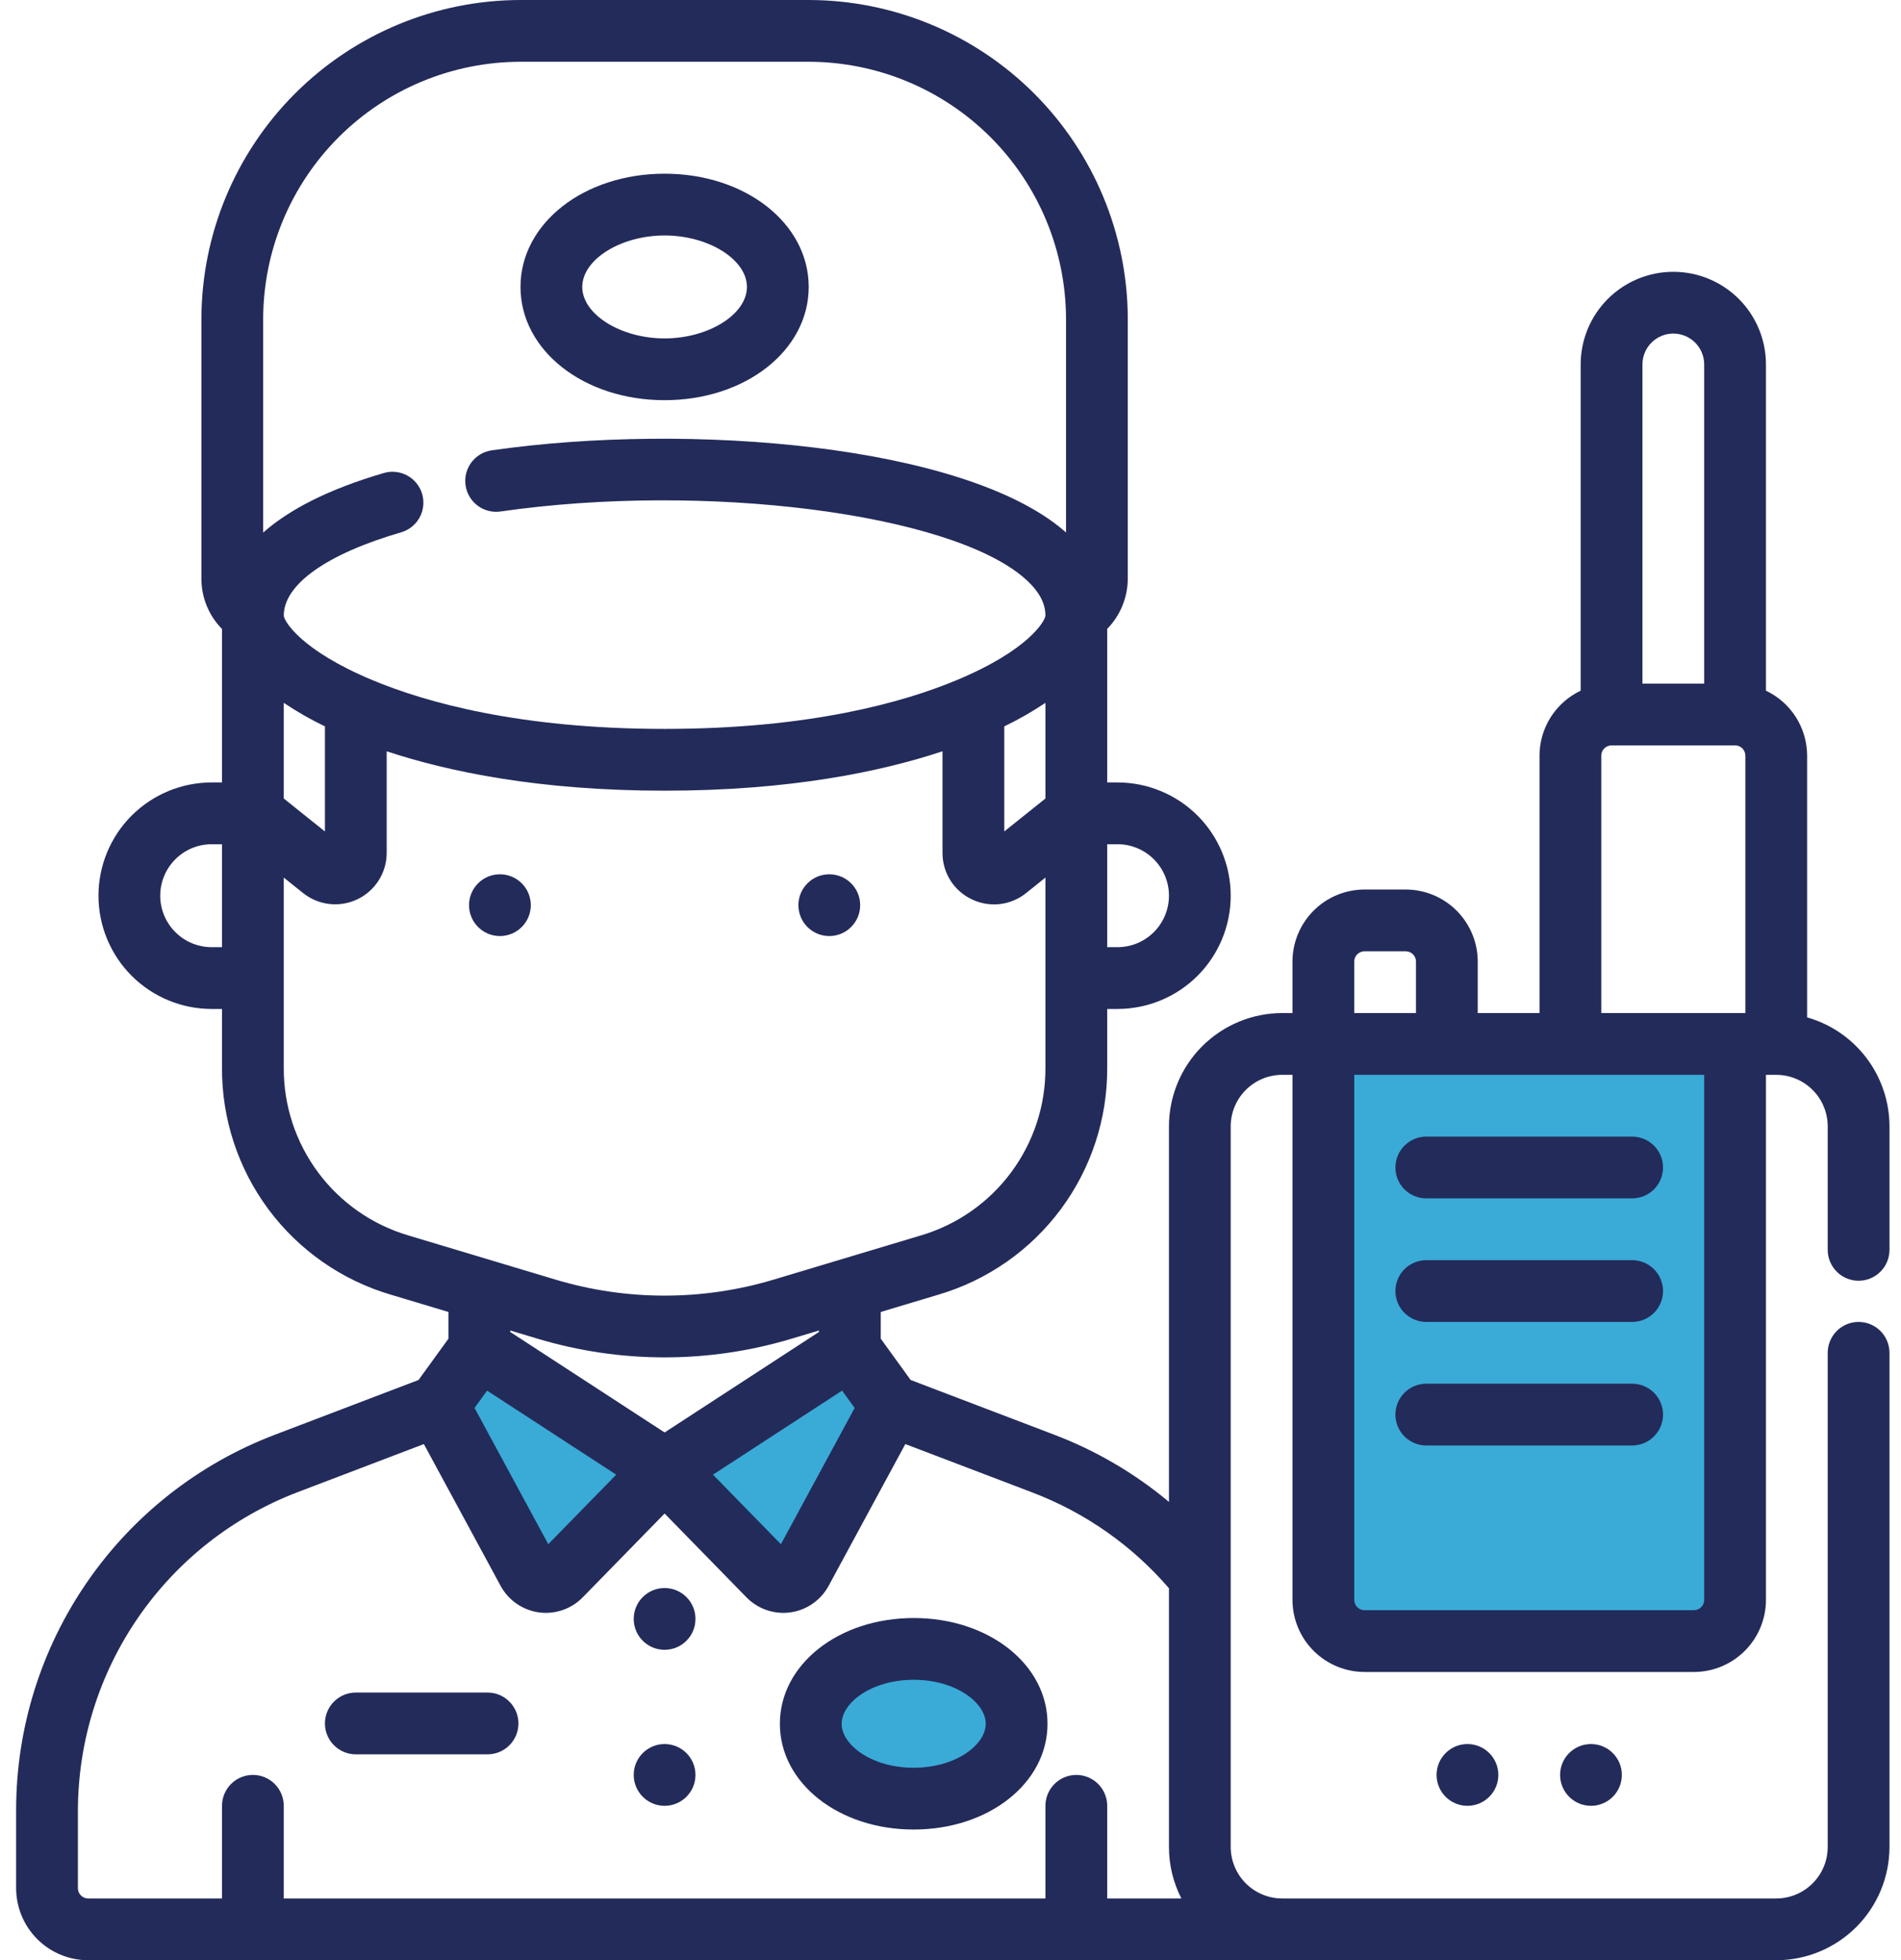
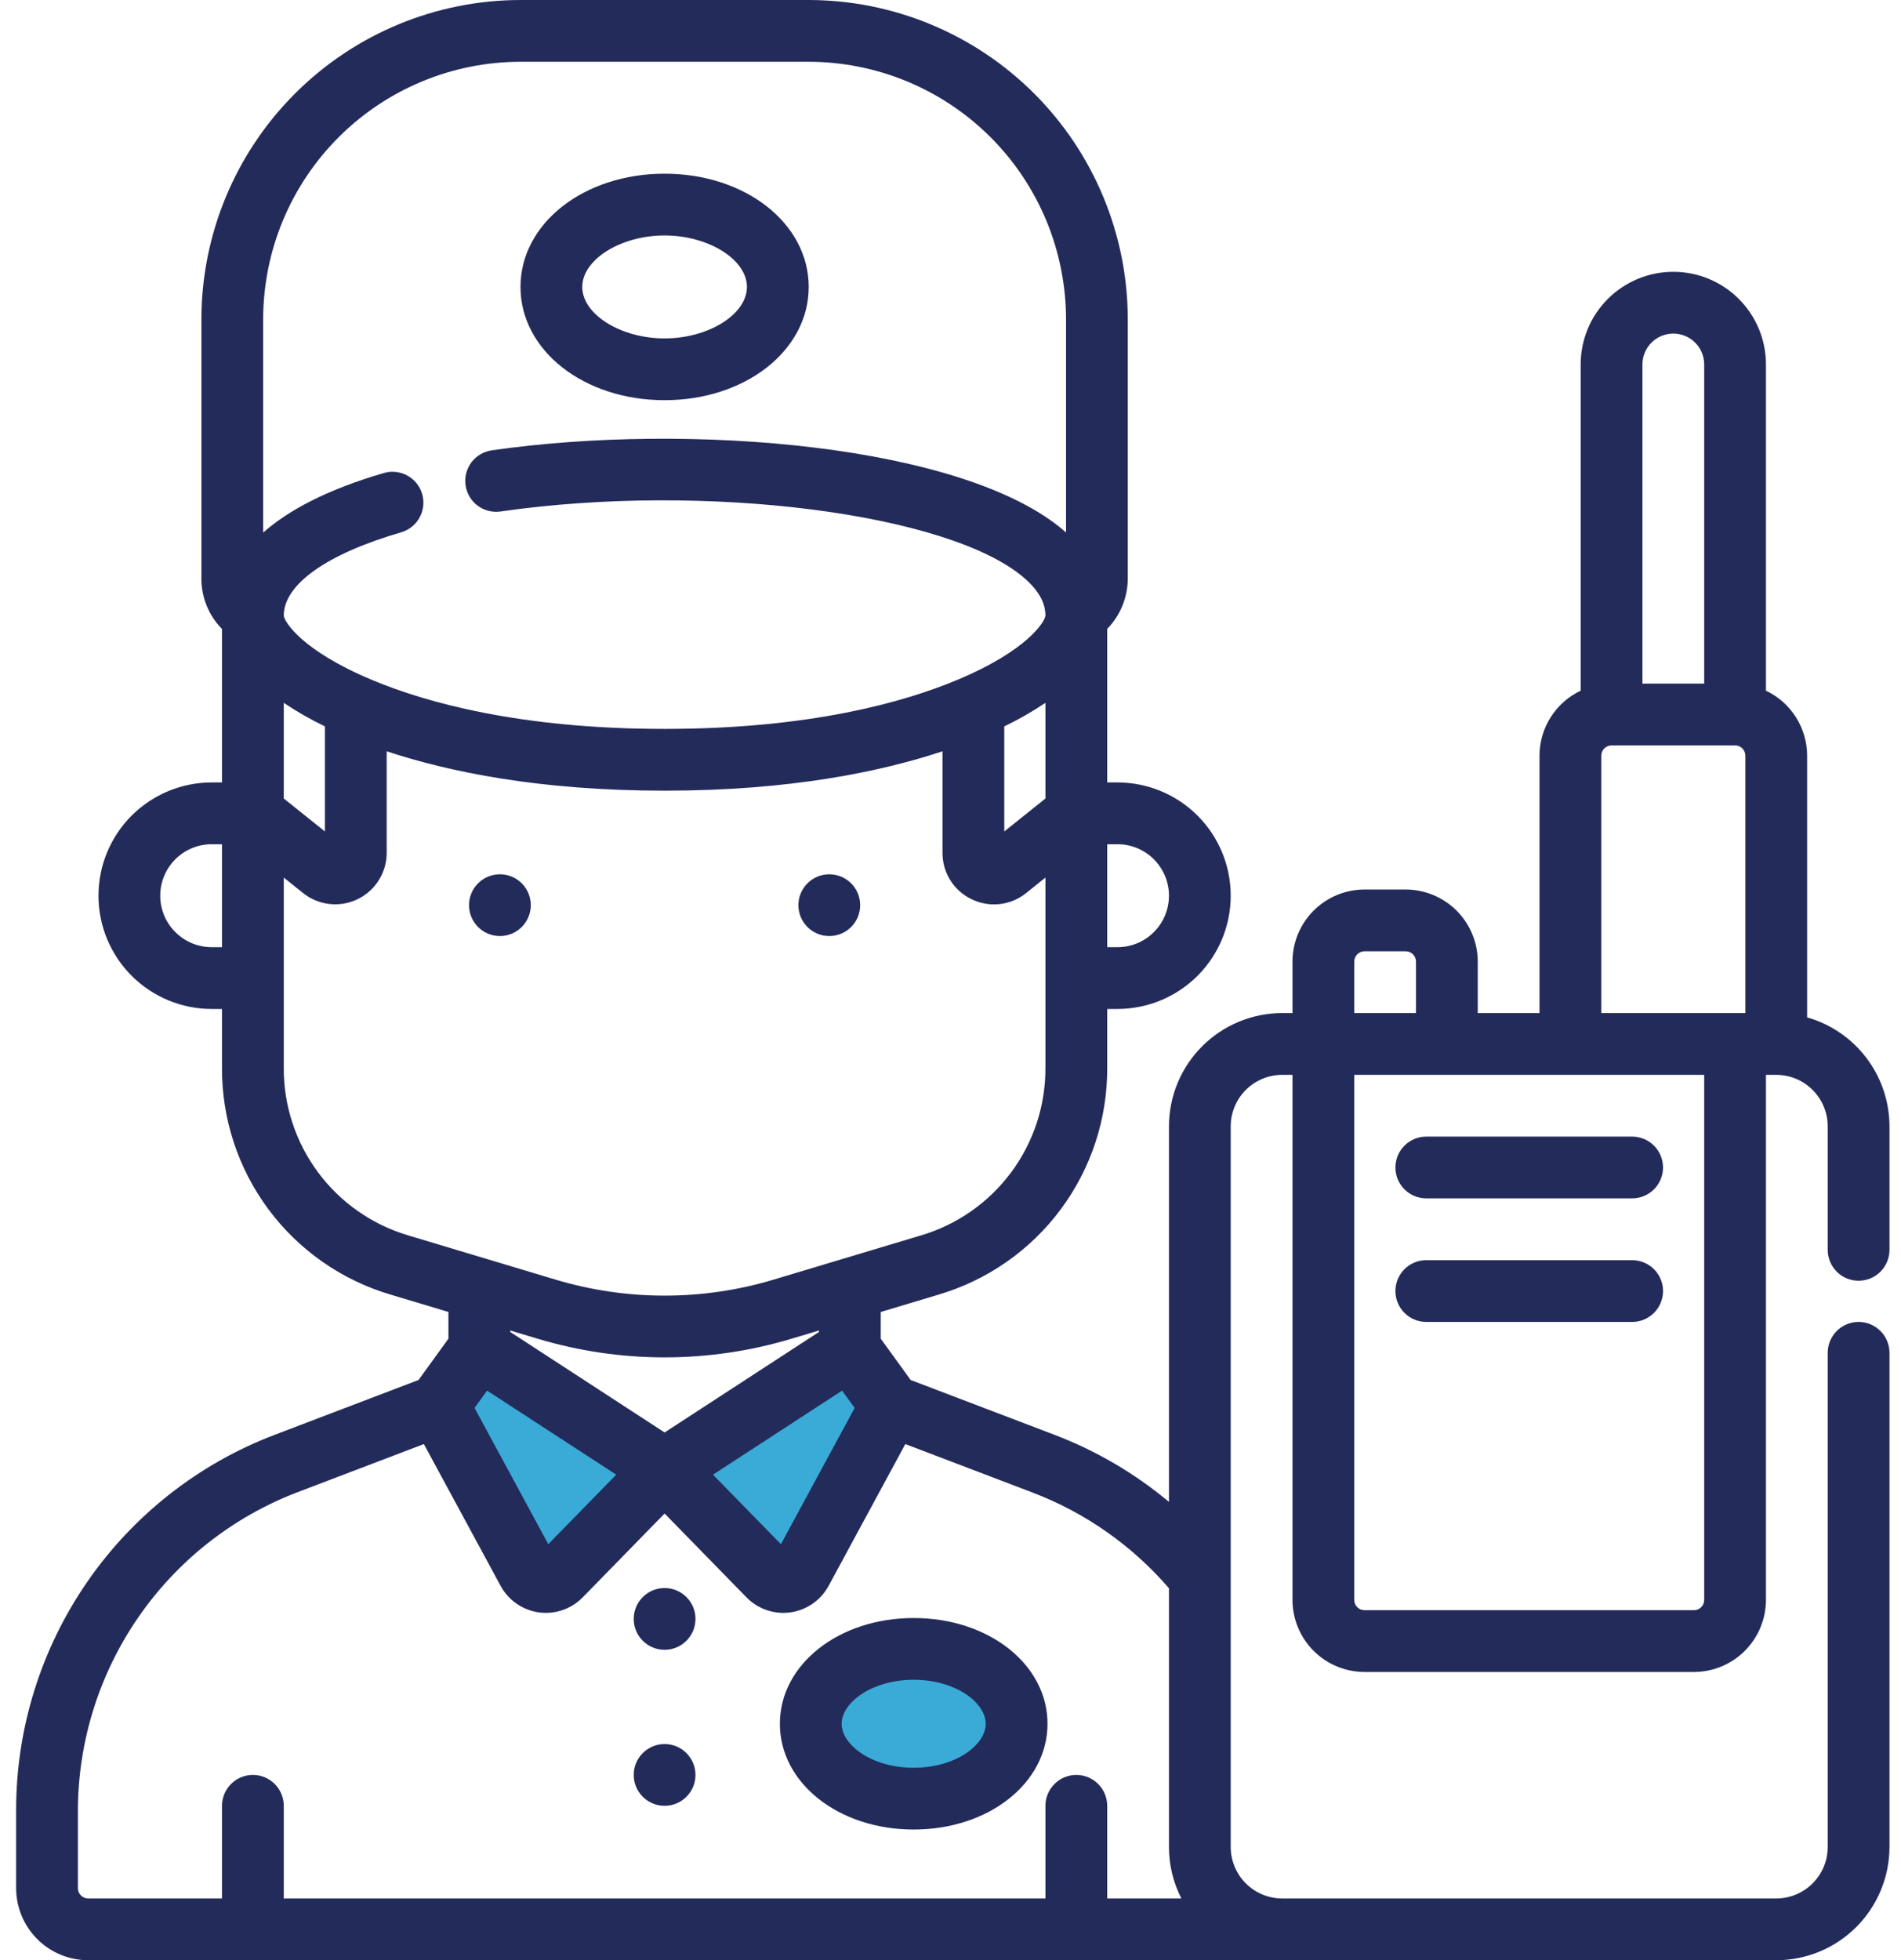
<svg xmlns="http://www.w3.org/2000/svg" width="97" height="100" viewBox="0 0 97 100" fill="none">
-   <path d="M67.5 83V53H88V83H67.5Z" fill="#3AAAD7" />
  <path d="M34 74.5L24 69.5L22 72L27.5 81L34 74.5Z" fill="#3AAAD7" />
  <path d="M35.5 74.5L43.5 69.5L45.5 72L40.5 80L35.5 74.5Z" fill="#3AAAD7" />
  <path d="M46.5 84.5C42.9 84.5 41.667 86.833 41.5 88C42 89.167 43.8 91.5 47 91.5C50.2 91.5 51.667 89.167 52 88C51.667 86.833 50.1 84.5 46.5 84.5Z" fill="#3AAAD7" />
  <path d="M72.777 61.134H83.281C83.699 61.134 84.1 60.968 84.396 60.673C84.691 60.377 84.857 59.977 84.857 59.559C84.857 59.141 84.691 58.74 84.396 58.445C84.1 58.149 83.699 57.983 83.281 57.983H72.777C72.359 57.983 71.959 58.149 71.663 58.445C71.368 58.74 71.202 59.141 71.202 59.559C71.202 59.977 71.368 60.377 71.663 60.673C71.959 60.968 72.359 61.134 72.777 61.134Z" fill="#232B5A" />
  <path d="M72.777 67.437H83.281C83.699 67.437 84.1 67.271 84.396 66.975C84.691 66.68 84.857 66.279 84.857 65.861C84.857 65.443 84.691 65.043 84.396 64.747C84.1 64.452 83.699 64.286 83.281 64.286H72.777C72.359 64.286 71.959 64.452 71.663 64.747C71.368 65.043 71.202 65.443 71.202 65.861C71.202 66.279 71.368 66.68 71.663 66.975C71.959 67.271 72.359 67.437 72.777 67.437Z" fill="#232B5A" />
-   <path d="M72.777 73.74H83.281C83.699 73.74 84.1 73.574 84.396 73.278C84.691 72.983 84.857 72.582 84.857 72.164C84.857 71.746 84.691 71.345 84.396 71.05C84.1 70.754 83.699 70.588 83.281 70.588H72.777C72.359 70.588 71.959 70.754 71.663 71.05C71.368 71.345 71.202 71.746 71.202 72.164C71.202 72.582 71.368 72.983 71.663 73.278C71.959 73.574 72.359 73.74 72.777 73.74Z" fill="#232B5A" />
-   <path d="M81.181 92.122C82.051 92.122 82.756 91.416 82.756 90.546C82.756 89.676 82.051 88.971 81.181 88.971C80.31 88.971 79.605 89.676 79.605 90.546C79.605 91.416 80.31 92.122 81.181 92.122Z" fill="#232B5A" />
-   <path d="M74.878 92.122C75.748 92.122 76.454 91.416 76.454 90.546C76.454 89.676 75.748 88.971 74.878 88.971C74.008 88.971 73.302 89.676 73.302 90.546C73.302 91.416 74.008 92.122 74.878 92.122Z" fill="#232B5A" />
  <path d="M94.836 65.336C95.254 65.336 95.655 65.17 95.95 64.875C96.246 64.579 96.412 64.178 96.412 63.761V57.458C96.41 56.201 95.999 54.979 95.241 53.976C94.483 52.974 93.419 52.245 92.21 51.901V38.55C92.209 37.856 92.011 37.175 91.639 36.588C91.268 36.001 90.737 35.532 90.109 35.234V18.592C90.109 17.339 89.611 16.137 88.725 15.25C87.838 14.364 86.636 13.866 85.382 13.866C84.129 13.866 82.926 14.364 82.04 15.25C81.153 16.137 80.655 17.339 80.655 18.592V35.234C80.028 35.532 79.497 36.001 79.125 36.588C78.753 37.175 78.555 37.856 78.555 38.55V51.681H75.403V49.055C75.402 48.08 75.014 47.145 74.325 46.456C73.636 45.767 72.702 45.379 71.727 45.378H69.626C68.651 45.379 67.717 45.767 67.028 46.456C66.338 47.145 65.951 48.08 65.95 49.055V51.681H65.424C63.893 51.682 62.424 52.292 61.341 53.375C60.258 54.458 59.649 55.926 59.647 57.458V76.618C57.904 75.162 55.931 74.006 53.809 73.197L46.467 70.399L44.941 68.292V66.929L47.887 66.045C50.382 65.309 52.57 63.783 54.122 61.697C55.675 59.61 56.508 57.076 56.496 54.475V51.471H57.021C58.553 51.471 60.023 50.862 61.106 49.779C62.19 48.695 62.798 47.225 62.798 45.693C62.798 44.161 62.19 42.692 61.106 41.608C60.023 40.525 58.553 39.916 57.021 39.916H56.496V32.083C57.166 31.397 57.543 30.476 57.546 29.517V16.282C57.541 11.965 55.824 7.827 52.772 4.774C49.72 1.722 45.581 0.005 41.265 0H26.559C22.242 0.005 18.104 1.722 15.052 4.774C11.999 7.827 10.282 11.965 10.277 16.282V29.517C10.275 30.479 10.653 31.402 11.328 32.087V39.916H10.803C9.27 39.916 7.801 40.525 6.717 41.608C5.634 42.692 5.025 44.161 5.025 45.693C5.025 47.225 5.634 48.695 6.717 49.779C7.801 50.862 9.27 51.471 10.803 51.471H11.328V54.475C11.316 57.076 12.149 59.61 13.701 61.697C15.254 63.783 17.442 65.309 19.936 66.045L22.882 66.929V68.292L21.356 70.399L14.015 73.196C10.135 74.673 6.796 77.295 4.441 80.713C2.085 84.131 0.823 88.185 0.823 92.336V96.323C0.825 97.298 1.212 98.233 1.902 98.922C2.591 99.611 3.525 99.999 4.5 100H90.634C92.166 99.998 93.635 99.389 94.718 98.306C95.801 97.223 96.41 95.754 96.412 94.223V69.013C96.412 68.595 96.246 68.194 95.95 67.898C95.655 67.603 95.254 67.437 94.836 67.437C94.418 67.437 94.017 67.603 93.722 67.898C93.427 68.194 93.26 68.595 93.26 69.013V94.223C93.26 94.919 92.983 95.586 92.49 96.079C91.998 96.571 91.331 96.848 90.634 96.849H65.424C64.728 96.848 64.061 96.571 63.568 96.079C63.076 95.586 62.799 94.919 62.798 94.223V57.458C62.799 56.762 63.076 56.094 63.568 55.602C64.061 55.11 64.728 54.833 65.424 54.832H65.95V81.618C65.951 82.592 66.338 83.527 67.028 84.216C67.717 84.905 68.651 85.293 69.626 85.294H86.433C87.407 85.293 88.342 84.905 89.031 84.216C89.72 83.527 90.108 82.592 90.109 81.618V54.832H90.634C91.331 54.833 91.998 55.11 92.49 55.602C92.983 56.094 93.26 56.762 93.26 57.458V63.761C93.26 64.178 93.427 64.579 93.722 64.875C94.017 65.17 94.418 65.336 94.836 65.336ZM56.496 43.067H57.021C57.717 43.067 58.385 43.344 58.878 43.836C59.37 44.329 59.647 44.997 59.647 45.693C59.647 46.39 59.37 47.058 58.878 47.55C58.385 48.043 57.717 48.319 57.021 48.319H56.496V43.067ZM11.328 48.319H10.803C10.106 48.319 9.438 48.043 8.946 47.55C8.453 47.058 8.176 46.39 8.176 45.693C8.176 44.997 8.453 44.329 8.946 43.836C9.438 43.344 10.106 43.067 10.803 43.067H11.328V48.319ZM53.344 40.735L51.244 42.416V37.056C51.971 36.706 52.673 36.304 53.344 35.855V40.735ZM13.428 16.282C13.432 12.8 14.817 9.463 17.279 7.001C19.74 4.54 23.078 3.155 26.559 3.151H41.265C44.746 3.155 48.083 4.54 50.545 7.001C53.006 9.463 54.391 12.8 54.395 16.282V27.166C54.371 27.145 54.35 27.124 54.326 27.103C49.226 22.685 35.18 21.52 25.09 22.974C24.886 23.003 24.689 23.073 24.511 23.178C24.333 23.284 24.177 23.424 24.053 23.589C23.93 23.755 23.839 23.944 23.788 24.144C23.737 24.345 23.726 24.553 23.756 24.758C23.785 24.963 23.855 25.16 23.96 25.338C24.066 25.515 24.205 25.671 24.371 25.795C24.537 25.919 24.725 26.009 24.926 26.06C25.126 26.111 25.335 26.122 25.54 26.093C35.957 24.592 48.444 26.177 52.262 29.485C52.99 30.115 53.344 30.745 53.344 31.404C53.326 31.69 52.466 33.171 48.832 34.69C46.11 35.828 41.311 37.185 33.912 37.185C26.513 37.185 21.714 35.828 18.991 34.691C15.357 33.172 14.497 31.69 14.479 31.408C14.479 29.811 16.674 28.256 20.503 27.145C20.895 27.021 21.224 26.749 21.418 26.386C21.612 26.023 21.656 25.598 21.541 25.203C21.427 24.808 21.162 24.473 20.803 24.271C20.445 24.068 20.021 24.014 19.623 24.12C16.644 24.985 14.689 26.055 13.428 27.17V16.282ZM16.58 37.056V42.416L14.479 40.735V35.855C15.15 36.304 15.852 36.706 16.58 37.056ZM20.842 63.026C18.998 62.483 17.381 61.355 16.233 59.812C15.086 58.27 14.47 56.397 14.479 54.475V44.769L15.464 45.557C15.851 45.866 16.316 46.06 16.808 46.116C17.299 46.172 17.796 46.088 18.242 45.874C18.688 45.66 19.064 45.324 19.327 44.906C19.591 44.487 19.731 44.003 19.731 43.508V38.326C22.869 39.366 27.511 40.336 33.912 40.336C40.313 40.336 44.954 39.366 48.092 38.326V43.508C48.09 44.004 48.229 44.489 48.492 44.908C48.756 45.328 49.134 45.663 49.581 45.875C50.026 46.092 50.524 46.177 51.016 46.121C51.508 46.065 51.974 45.87 52.359 45.559L53.344 44.769V54.475C53.353 56.397 52.738 58.27 51.59 59.813C50.443 61.355 48.825 62.483 46.981 63.027L39.495 65.273C35.854 66.369 31.97 66.369 28.328 65.273L20.842 63.026ZM26.034 67.948V67.874L27.422 68.29C31.655 69.564 36.169 69.564 40.401 68.29L41.79 67.874V67.948L33.912 73.076L26.034 67.948ZM31.443 75.229L27.976 78.776L24.214 71.825L24.854 70.941L31.443 75.229ZM42.968 70.941L43.609 71.825L39.847 78.776L36.38 75.229L42.968 70.941ZM56.496 96.849V92.122C56.496 91.704 56.33 91.303 56.034 91.008C55.739 90.712 55.338 90.546 54.92 90.546C54.502 90.546 54.102 90.712 53.806 91.008C53.511 91.303 53.344 91.704 53.344 92.122V96.849H14.479V92.122C14.479 91.704 14.313 91.303 14.018 91.008C13.722 90.712 13.321 90.546 12.903 90.546C12.485 90.546 12.085 90.712 11.789 91.008C11.494 91.303 11.328 91.704 11.328 92.122V96.849H4.5C4.361 96.849 4.227 96.793 4.129 96.695C4.03 96.596 3.975 96.463 3.975 96.323V92.336C3.988 88.826 5.06 85.403 7.052 82.513C9.043 79.623 11.861 77.402 15.136 76.141L21.628 73.668L25.545 80.903C25.741 81.265 26.02 81.575 26.358 81.81C26.696 82.044 27.084 82.196 27.491 82.254C27.61 82.271 27.73 82.279 27.851 82.279C28.201 82.279 28.548 82.209 28.871 82.073C29.195 81.937 29.487 81.739 29.733 81.488L33.912 77.211L38.091 81.489C38.336 81.739 38.629 81.938 38.952 82.073C39.275 82.209 39.622 82.279 39.973 82.279C40.093 82.279 40.213 82.271 40.333 82.254C40.74 82.197 41.128 82.044 41.466 81.81C41.804 81.575 42.082 81.265 42.279 80.904L46.195 73.668L52.687 76.141C55.376 77.165 57.768 78.843 59.647 81.023V94.223C59.646 95.136 59.864 96.036 60.281 96.849H56.496ZM83.807 18.592C83.807 18.175 83.973 17.774 84.268 17.478C84.564 17.183 84.964 17.017 85.382 17.017C85.8 17.017 86.201 17.183 86.496 17.478C86.792 17.774 86.958 18.175 86.958 18.592V34.874H83.807V18.592ZM69.101 49.055C69.101 48.915 69.156 48.782 69.255 48.683C69.353 48.585 69.487 48.529 69.626 48.529H71.727C71.866 48.529 72 48.585 72.098 48.683C72.197 48.782 72.252 48.915 72.252 49.055V51.681H69.101V49.055ZM86.958 81.618C86.958 81.757 86.903 81.891 86.804 81.989C86.706 82.088 86.572 82.143 86.433 82.143H69.626C69.487 82.143 69.353 82.088 69.255 81.989C69.156 81.891 69.101 81.757 69.101 81.618V54.832H86.958V81.618ZM89.059 51.681H81.706V38.55C81.706 38.411 81.761 38.278 81.86 38.179C81.958 38.081 82.092 38.025 82.231 38.025H88.534C88.673 38.025 88.806 38.081 88.905 38.179C89.003 38.278 89.059 38.411 89.059 38.55V51.681Z" fill="#232B5A" />
  <path d="M33.912 92.122C34.782 92.122 35.487 91.416 35.487 90.546C35.487 89.676 34.782 88.971 33.912 88.971C33.041 88.971 32.336 89.676 32.336 90.546C32.336 91.416 33.041 92.122 33.912 92.122Z" fill="#232B5A" />
  <path d="M33.912 84.163C34.782 84.163 35.487 83.458 35.487 82.588C35.487 81.717 34.782 81.012 33.912 81.012C33.041 81.012 32.336 81.717 32.336 82.588C32.336 83.458 33.041 84.163 33.912 84.163Z" fill="#232B5A" />
  <path d="M46.622 82.542C42.793 82.542 39.794 84.912 39.794 87.937C39.794 90.963 42.793 93.332 46.622 93.332C50.451 93.332 53.45 90.962 53.45 87.936C53.45 84.911 50.451 82.542 46.622 82.542ZM46.622 90.181C44.455 90.181 42.945 88.999 42.945 87.937C42.945 86.876 44.455 85.693 46.622 85.693C48.788 85.693 50.298 86.876 50.298 87.937C50.298 88.999 48.788 90.18 46.622 90.18V90.181Z" fill="#232B5A" />
-   <path d="M24.878 86.344H18.155C17.738 86.344 17.337 86.51 17.041 86.806C16.746 87.102 16.58 87.502 16.58 87.92C16.58 88.338 16.746 88.739 17.041 89.034C17.337 89.33 17.738 89.496 18.155 89.496H24.878C25.296 89.496 25.697 89.33 25.992 89.034C26.288 88.739 26.454 88.338 26.454 87.92C26.454 87.502 26.288 87.102 25.992 86.806C25.697 86.51 25.296 86.344 24.878 86.344Z" fill="#232B5A" />
  <path d="M42.315 47.752C43.185 47.752 43.891 47.046 43.891 46.176C43.891 45.306 43.185 44.601 42.315 44.601C41.445 44.601 40.739 45.306 40.739 46.176C40.739 47.046 41.445 47.752 42.315 47.752Z" fill="#232B5A" />
  <path d="M25.508 47.752C26.379 47.752 27.084 47.046 27.084 46.176C27.084 45.306 26.379 44.601 25.508 44.601C24.638 44.601 23.933 45.306 23.933 46.176C23.933 47.046 24.638 47.752 25.508 47.752Z" fill="#232B5A" />
  <path d="M33.912 20.415C38.035 20.415 41.265 17.877 41.265 14.638C41.265 11.398 38.035 8.861 33.912 8.861C29.788 8.861 26.559 11.398 26.559 14.638C26.559 17.878 29.788 20.415 33.912 20.415ZM33.912 12.012C36.15 12.012 38.113 13.239 38.113 14.638C38.113 16.037 36.15 17.264 33.912 17.264C31.673 17.264 29.71 16.037 29.71 14.638C29.71 13.239 31.673 12.012 33.912 12.012Z" fill="#232B5A" />
</svg>